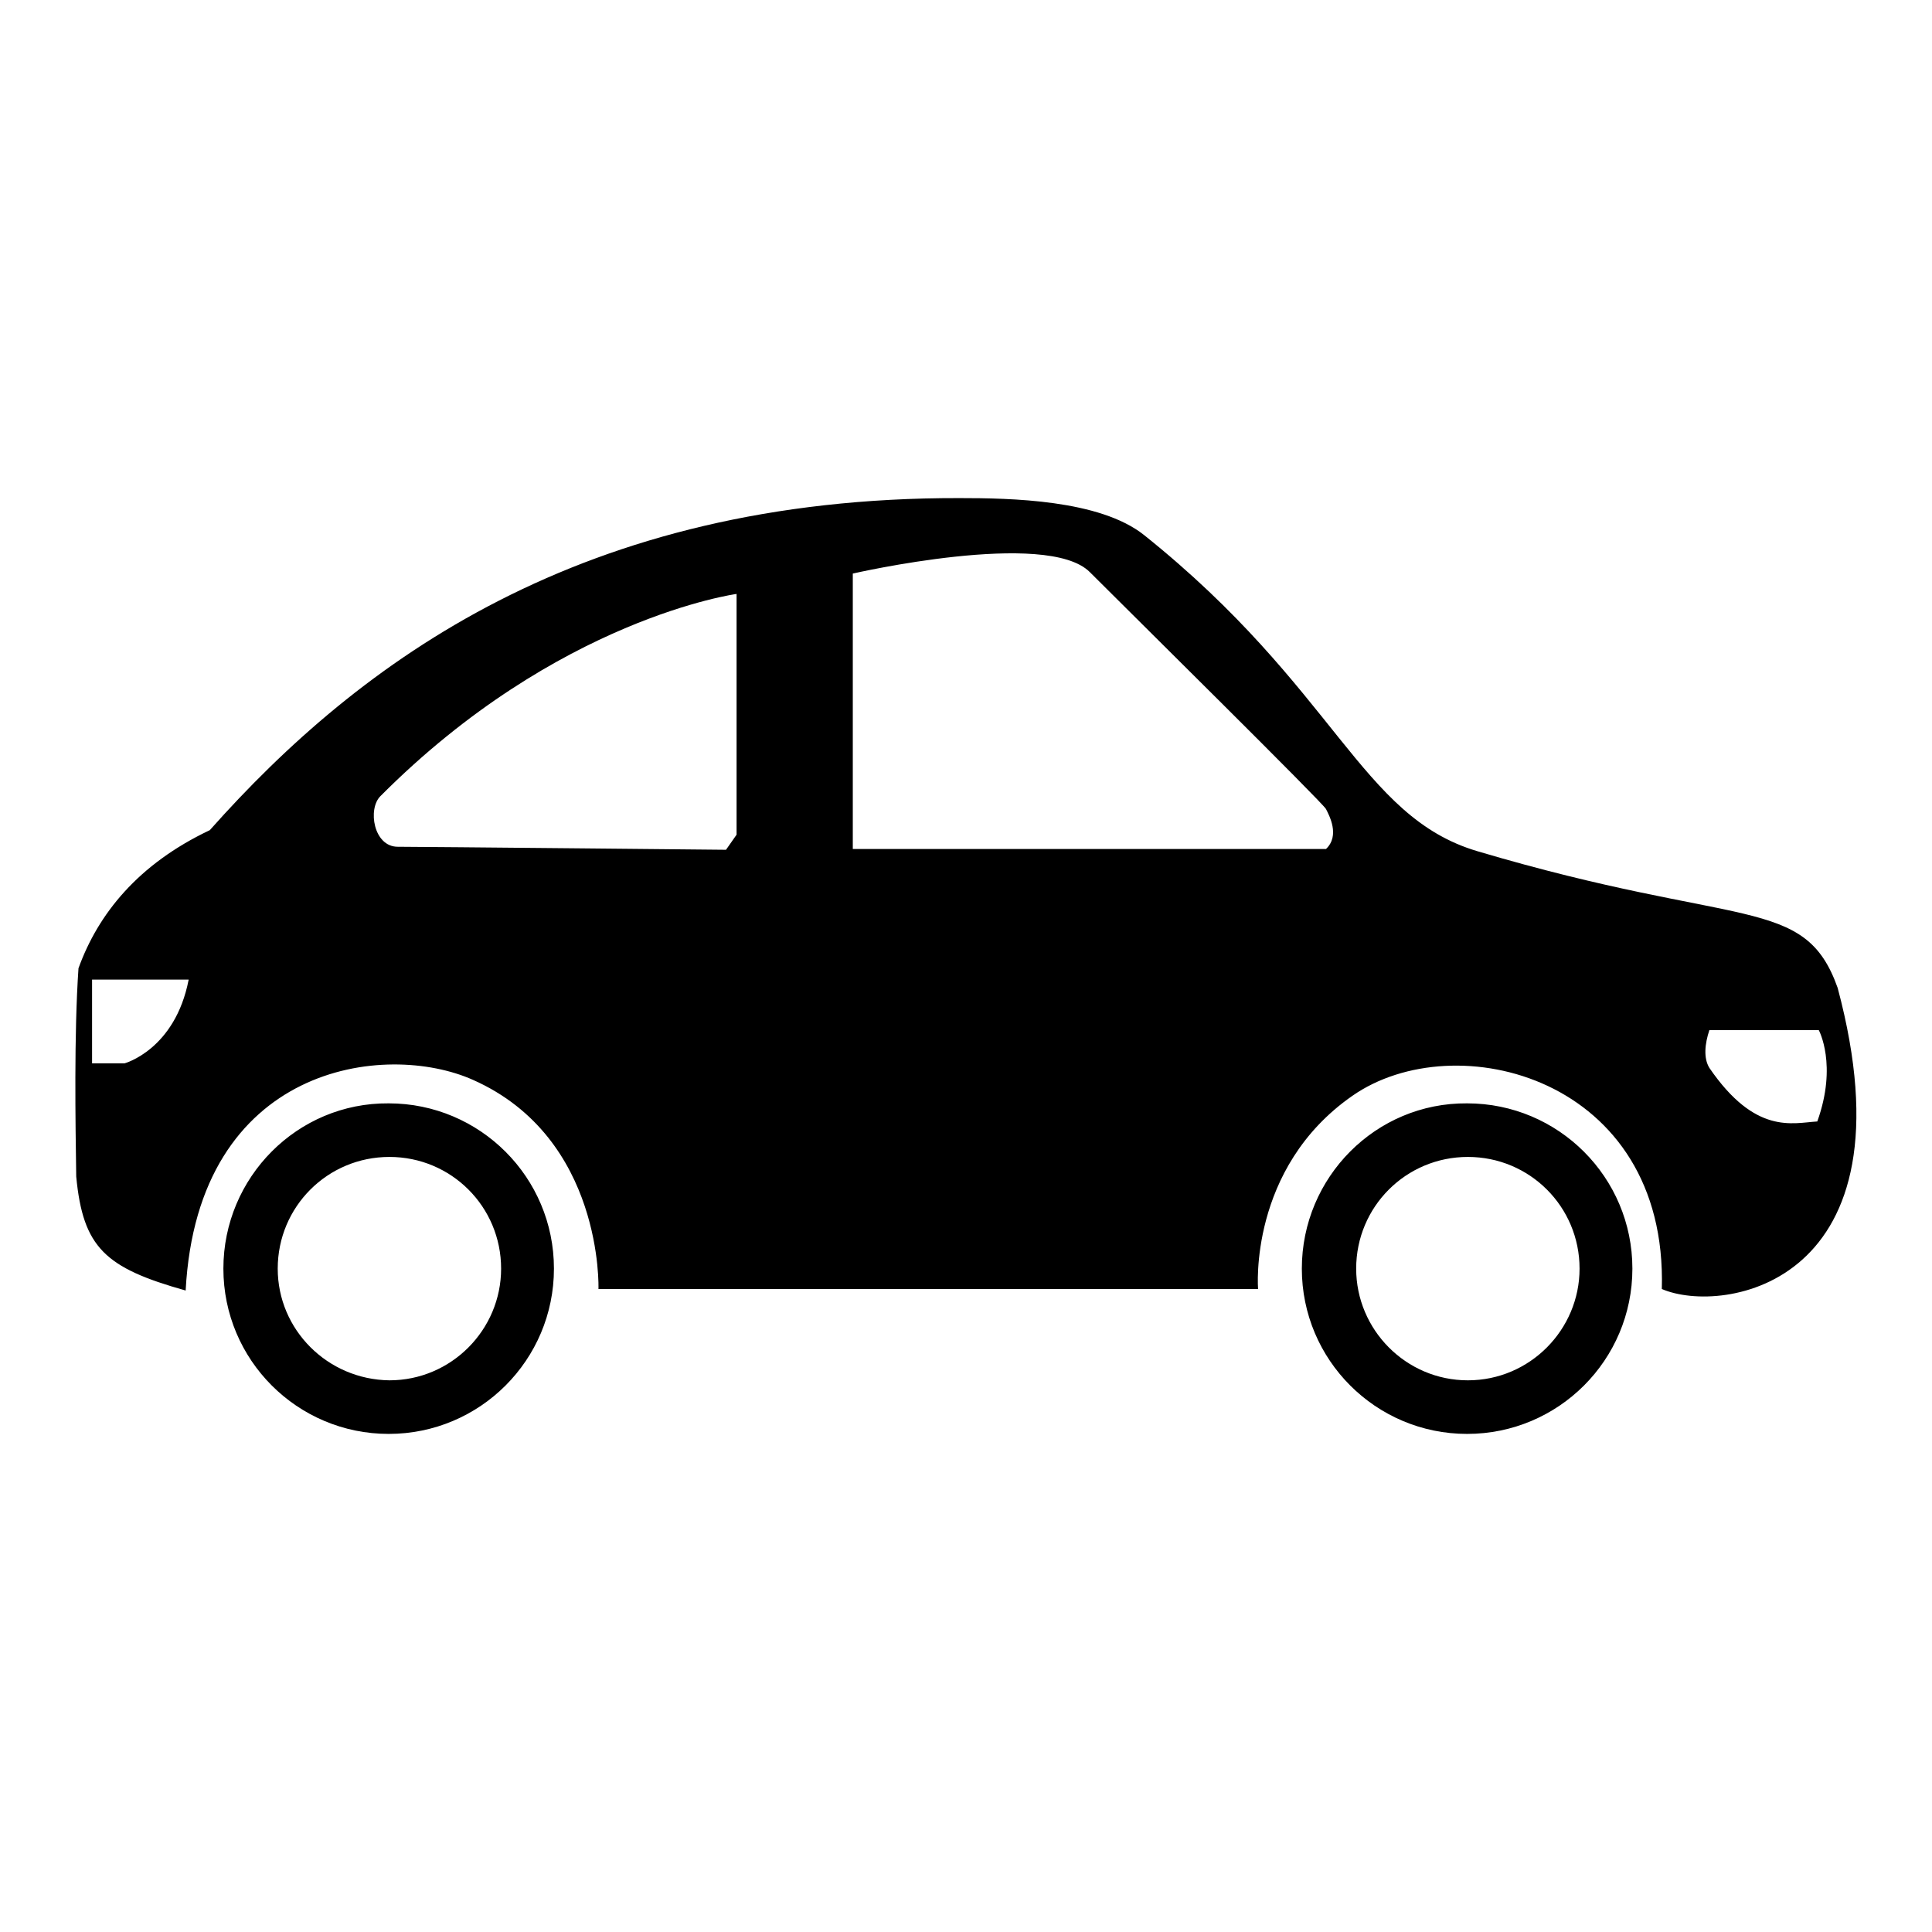
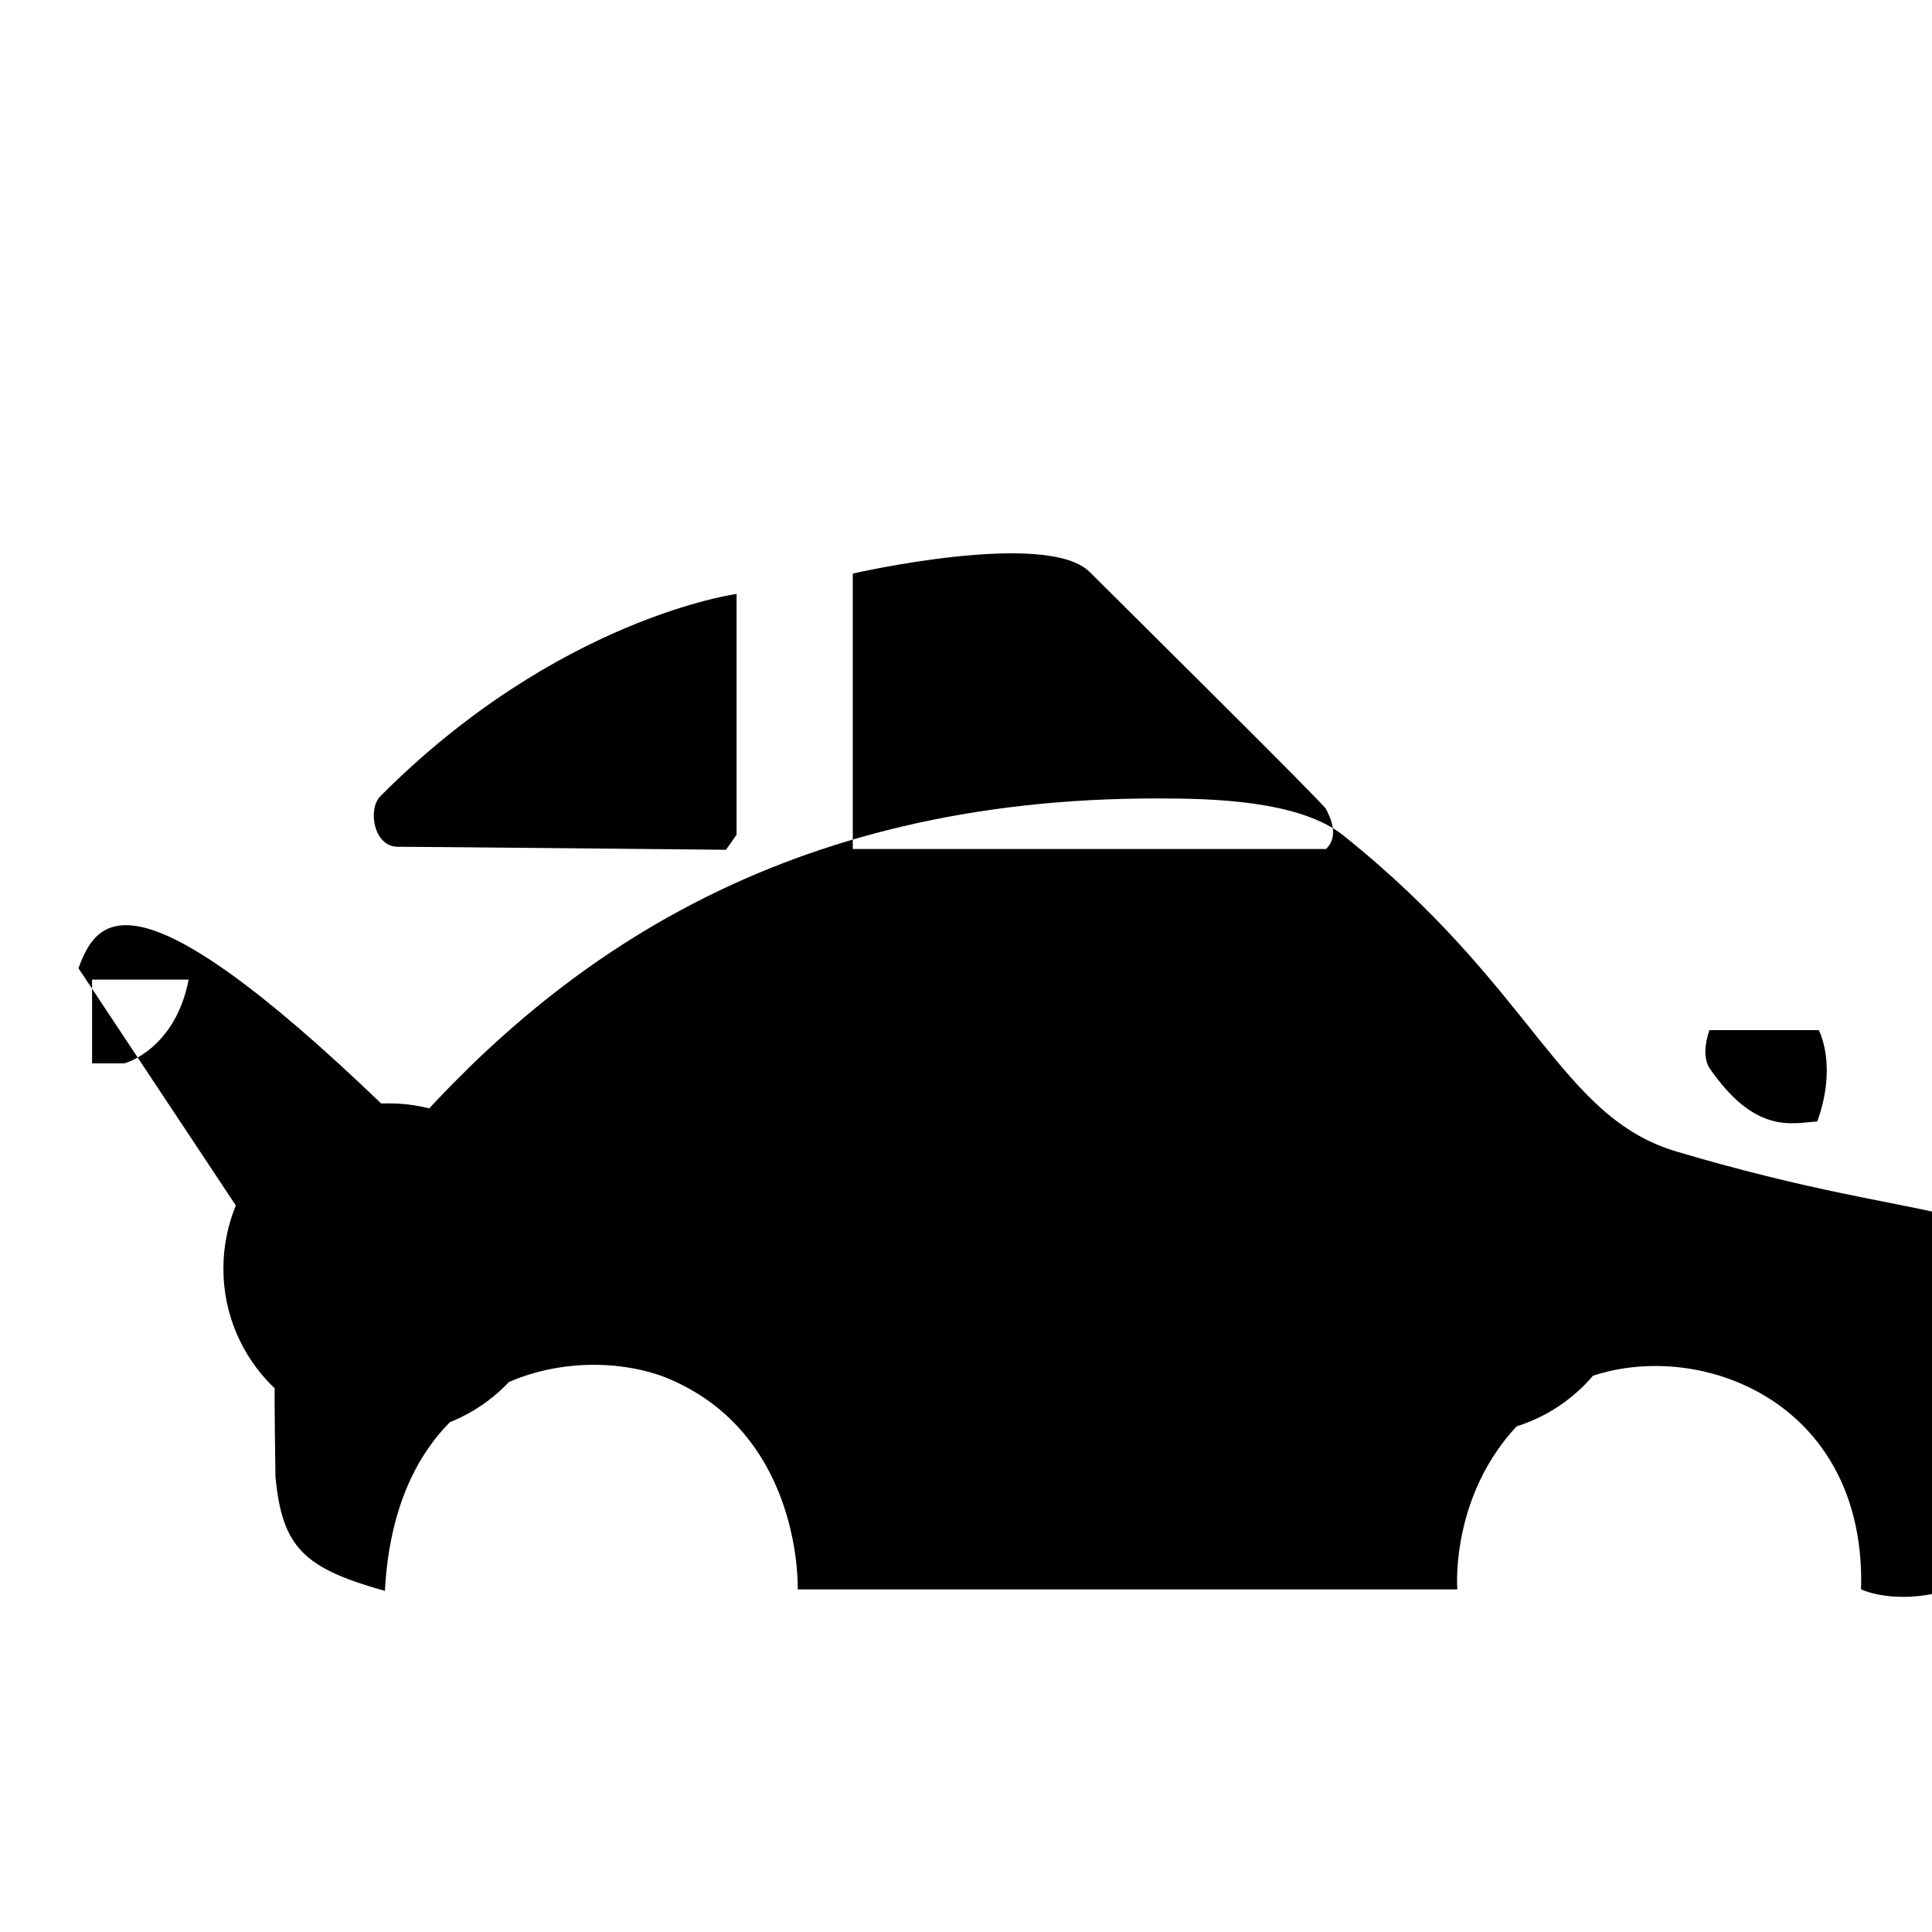
<svg xmlns="http://www.w3.org/2000/svg" version="1.1" x="0px" y="0px" viewBox="0 0 256 256" enable-background="new 0 0 256 256" xml:space="preserve">
  <g>
    <g>
-       <path fill="#000000" d="M172.5,168.1c0,12.1,9.8,21.9,21.9,21.9s21.9-9.8,21.9-21.9c0-12.1-9.8-21.9-21.9-21.9C182.3,146.1,172.5,156,172.5,168.1z M179.7,168.1c0-8.2,6.6-14.8,14.8-14.8s14.8,6.6,14.8,14.8c0,8.1-6.6,14.8-14.8,14.8S179.7,176.2,179.7,168.1z M29.6,168.1c0,12.1,9.8,21.9,21.9,21.9c12.1,0,21.9-9.8,21.9-21.9c0-12.1-9.8-21.9-21.9-21.9C39.4,146.1,29.6,156,29.6,168.1z M36.8,168.1c0-8.2,6.6-14.8,14.8-14.8c8.2,0,14.8,6.6,14.8,14.8c0,8.1-6.6,14.8-14.8,14.8C43.4,182.8,36.8,176.2,36.8,168.1z M10.4,128.3c-0.6,8.7-0.4,20.6-0.3,27.6c0.9,9.4,3.8,12.1,14.5,15.1c1.6-30,26.5-33.1,38.1-27.9c17.3,7.7,16.6,27.7,16.6,27.7h87.4c0,0-1.3-16,12.5-25.6c13.6-9.5,41.8-2.5,41,25.6c8.1,3.5,33.8-0.6,23.3-39.9c-4.4-12.4-13-7.8-47.7-18.1c-15.6-4.6-18.7-21.5-44.2-41.9c-5.9-4.7-17.7-4.9-24.5-4.9c-50-0.1-79.4,21.6-99.3,44C18.3,114.5,13,121.1,10.4,128.3L10.4,128.3z M226.5,141.5c-0.8-1.3-0.6-3.2,0-5H241c0,0,2.5,4.6-0.2,12.1C237.5,148.8,232.6,150.4,226.5,141.5L226.5,141.5z M113,112.6V76c0,0,25.7-5.9,31.4-0.2c5.7,5.7,30.9,30.6,31.3,31.4c0.4,0.8,1.9,3.5,0,5.3H113L113,112.6z M50.4,105.5c23.5-23.6,47.2-26.8,47.2-26.8v31.9l-1.4,2c0,0-40.3-0.4-43.5-0.4S48.7,107.2,50.4,105.5z M12.2,129.8H25c-1.8,9.3-8.5,11.1-8.5,11.1h-4.3V129.8z" />
+       <path fill="#000000" d="M172.5,168.1c0,12.1,9.8,21.9,21.9,21.9s21.9-9.8,21.9-21.9c0-12.1-9.8-21.9-21.9-21.9C182.3,146.1,172.5,156,172.5,168.1z M179.7,168.1c0-8.2,6.6-14.8,14.8-14.8s14.8,6.6,14.8,14.8c0,8.1-6.6,14.8-14.8,14.8S179.7,176.2,179.7,168.1z M29.6,168.1c0,12.1,9.8,21.9,21.9,21.9c12.1,0,21.9-9.8,21.9-21.9c0-12.1-9.8-21.9-21.9-21.9C39.4,146.1,29.6,156,29.6,168.1z M36.8,168.1c0-8.2,6.6-14.8,14.8-14.8c8.2,0,14.8,6.6,14.8,14.8c0,8.1-6.6,14.8-14.8,14.8C43.4,182.8,36.8,176.2,36.8,168.1z c-0.6,8.7-0.4,20.6-0.3,27.6c0.9,9.4,3.8,12.1,14.5,15.1c1.6-30,26.5-33.1,38.1-27.9c17.3,7.7,16.6,27.7,16.6,27.7h87.4c0,0-1.3-16,12.5-25.6c13.6-9.5,41.8-2.5,41,25.6c8.1,3.5,33.8-0.6,23.3-39.9c-4.4-12.4-13-7.8-47.7-18.1c-15.6-4.6-18.7-21.5-44.2-41.9c-5.9-4.7-17.7-4.9-24.5-4.9c-50-0.1-79.4,21.6-99.3,44C18.3,114.5,13,121.1,10.4,128.3L10.4,128.3z M226.5,141.5c-0.8-1.3-0.6-3.2,0-5H241c0,0,2.5,4.6-0.2,12.1C237.5,148.8,232.6,150.4,226.5,141.5L226.5,141.5z M113,112.6V76c0,0,25.7-5.9,31.4-0.2c5.7,5.7,30.9,30.6,31.3,31.4c0.4,0.8,1.9,3.5,0,5.3H113L113,112.6z M50.4,105.5c23.5-23.6,47.2-26.8,47.2-26.8v31.9l-1.4,2c0,0-40.3-0.4-43.5-0.4S48.7,107.2,50.4,105.5z M12.2,129.8H25c-1.8,9.3-8.5,11.1-8.5,11.1h-4.3V129.8z" />
    </g>
  </g>
</svg>